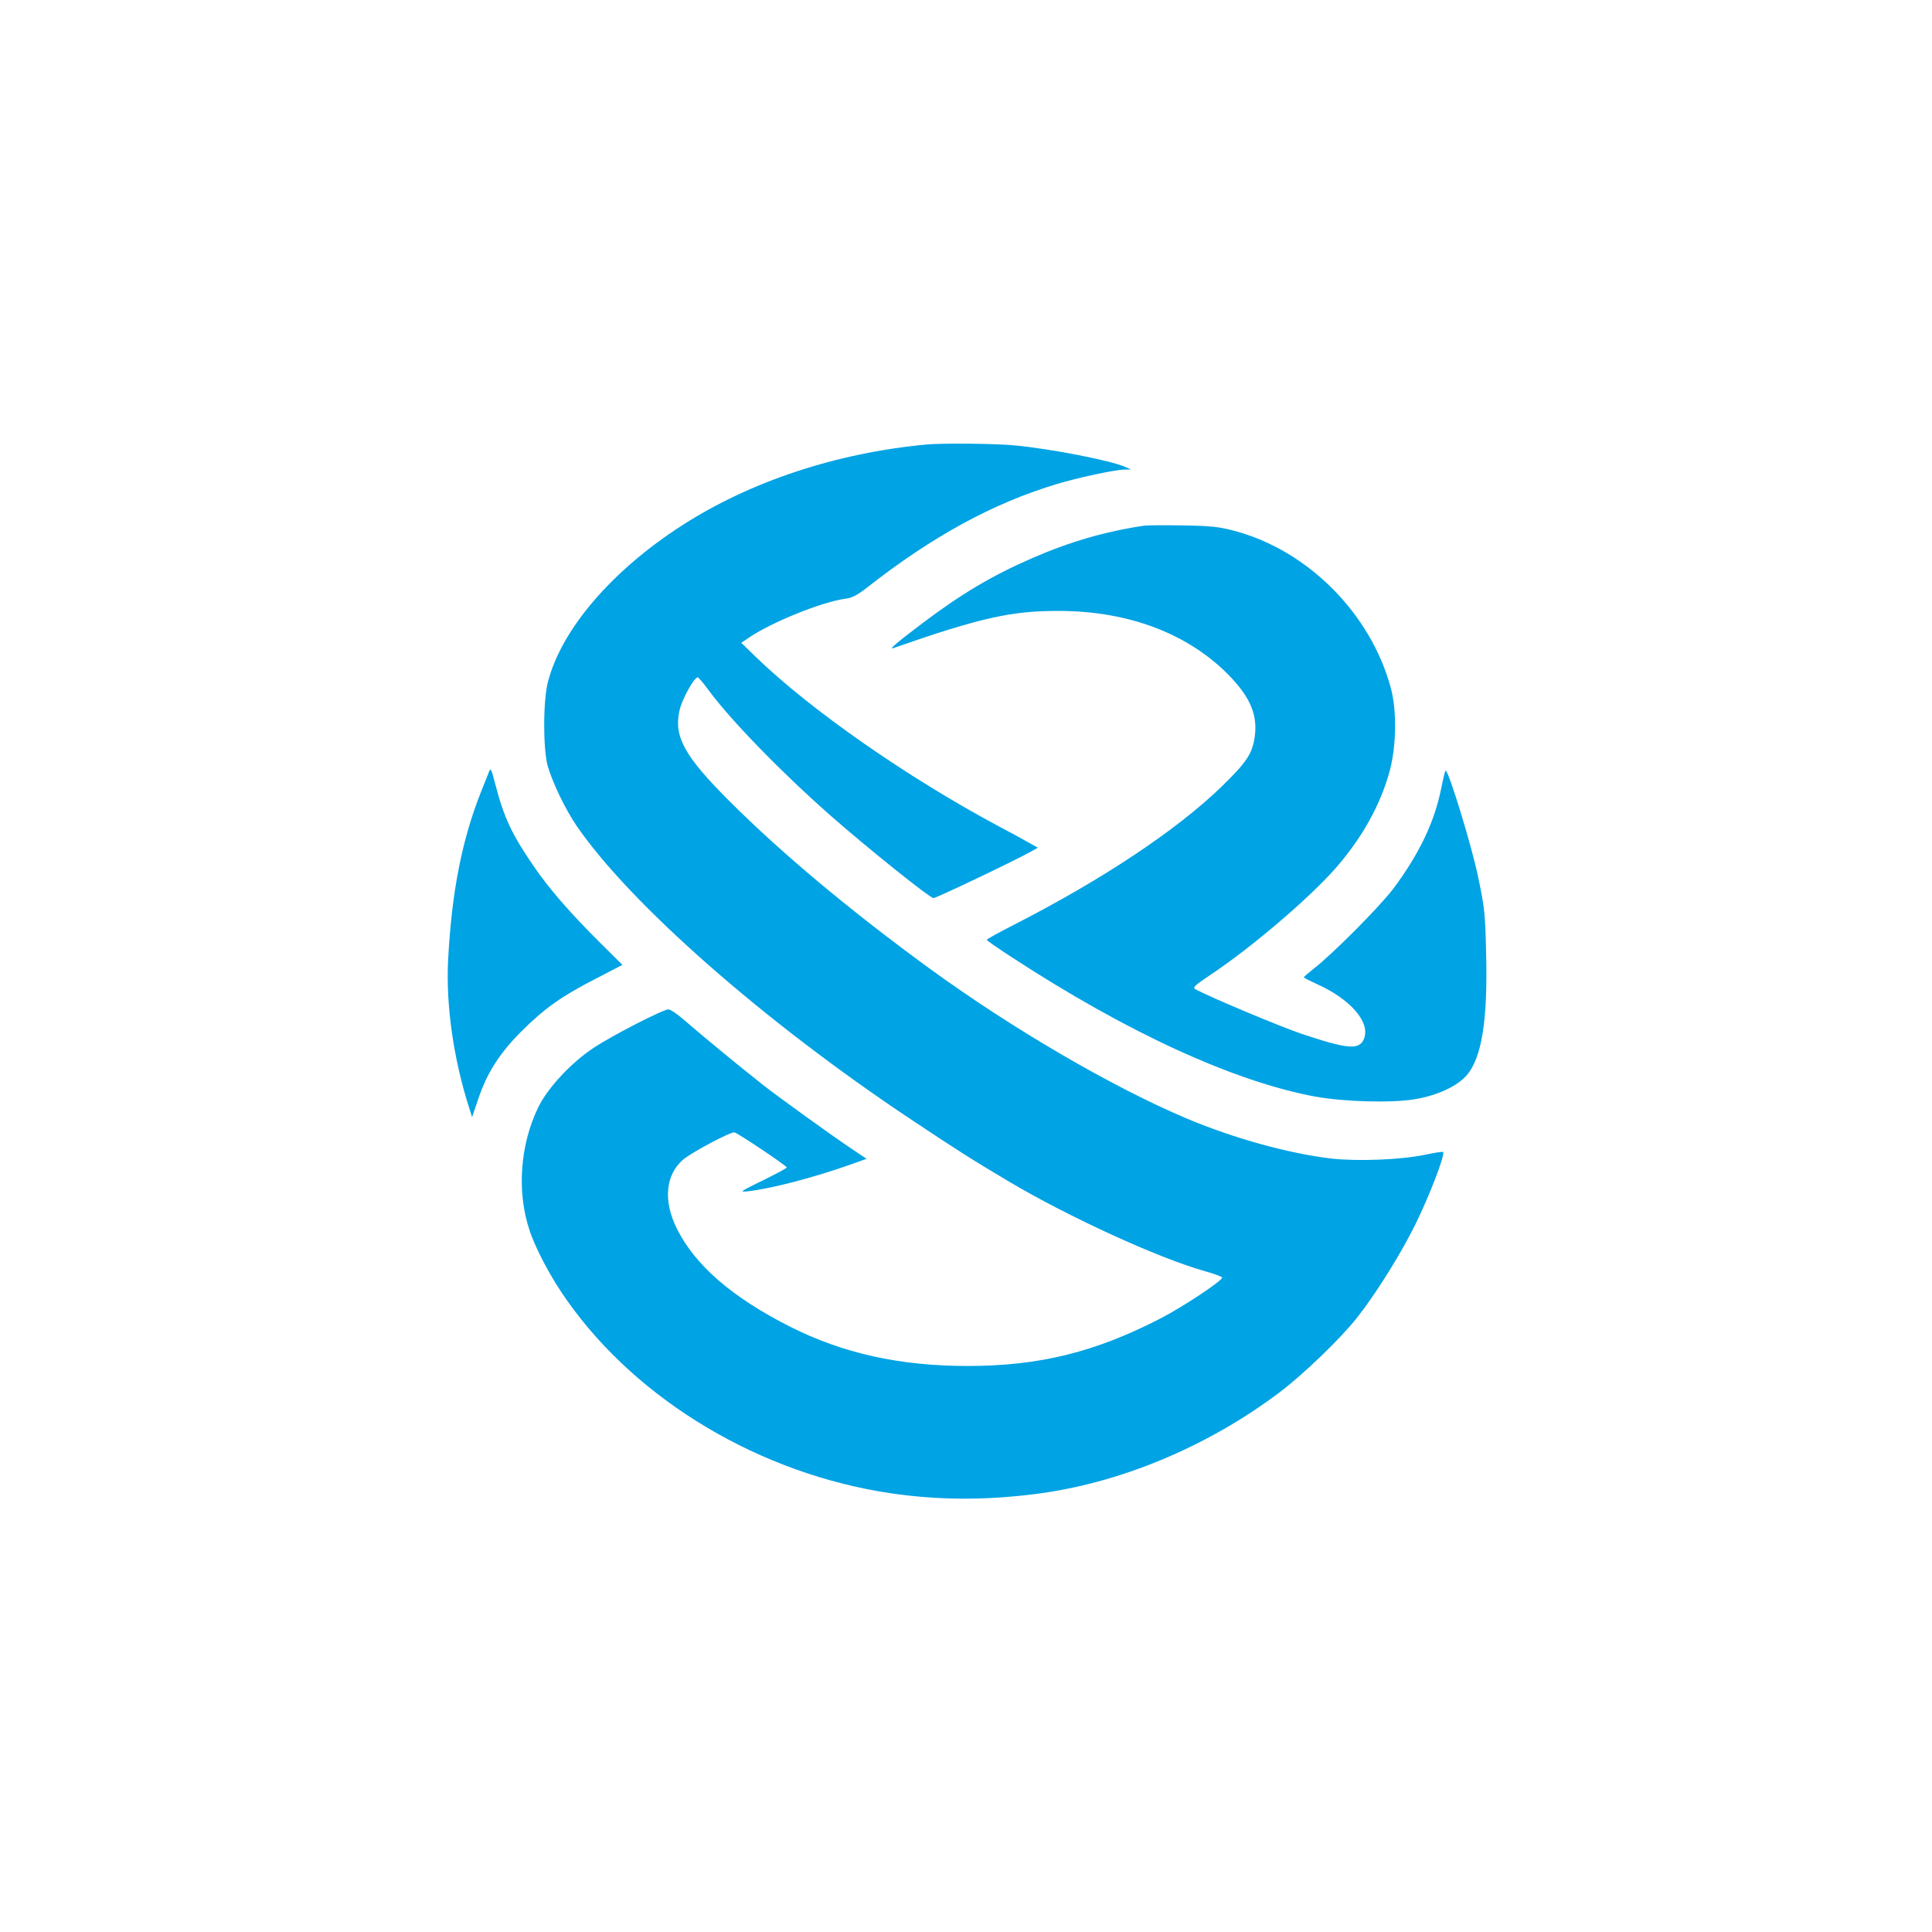
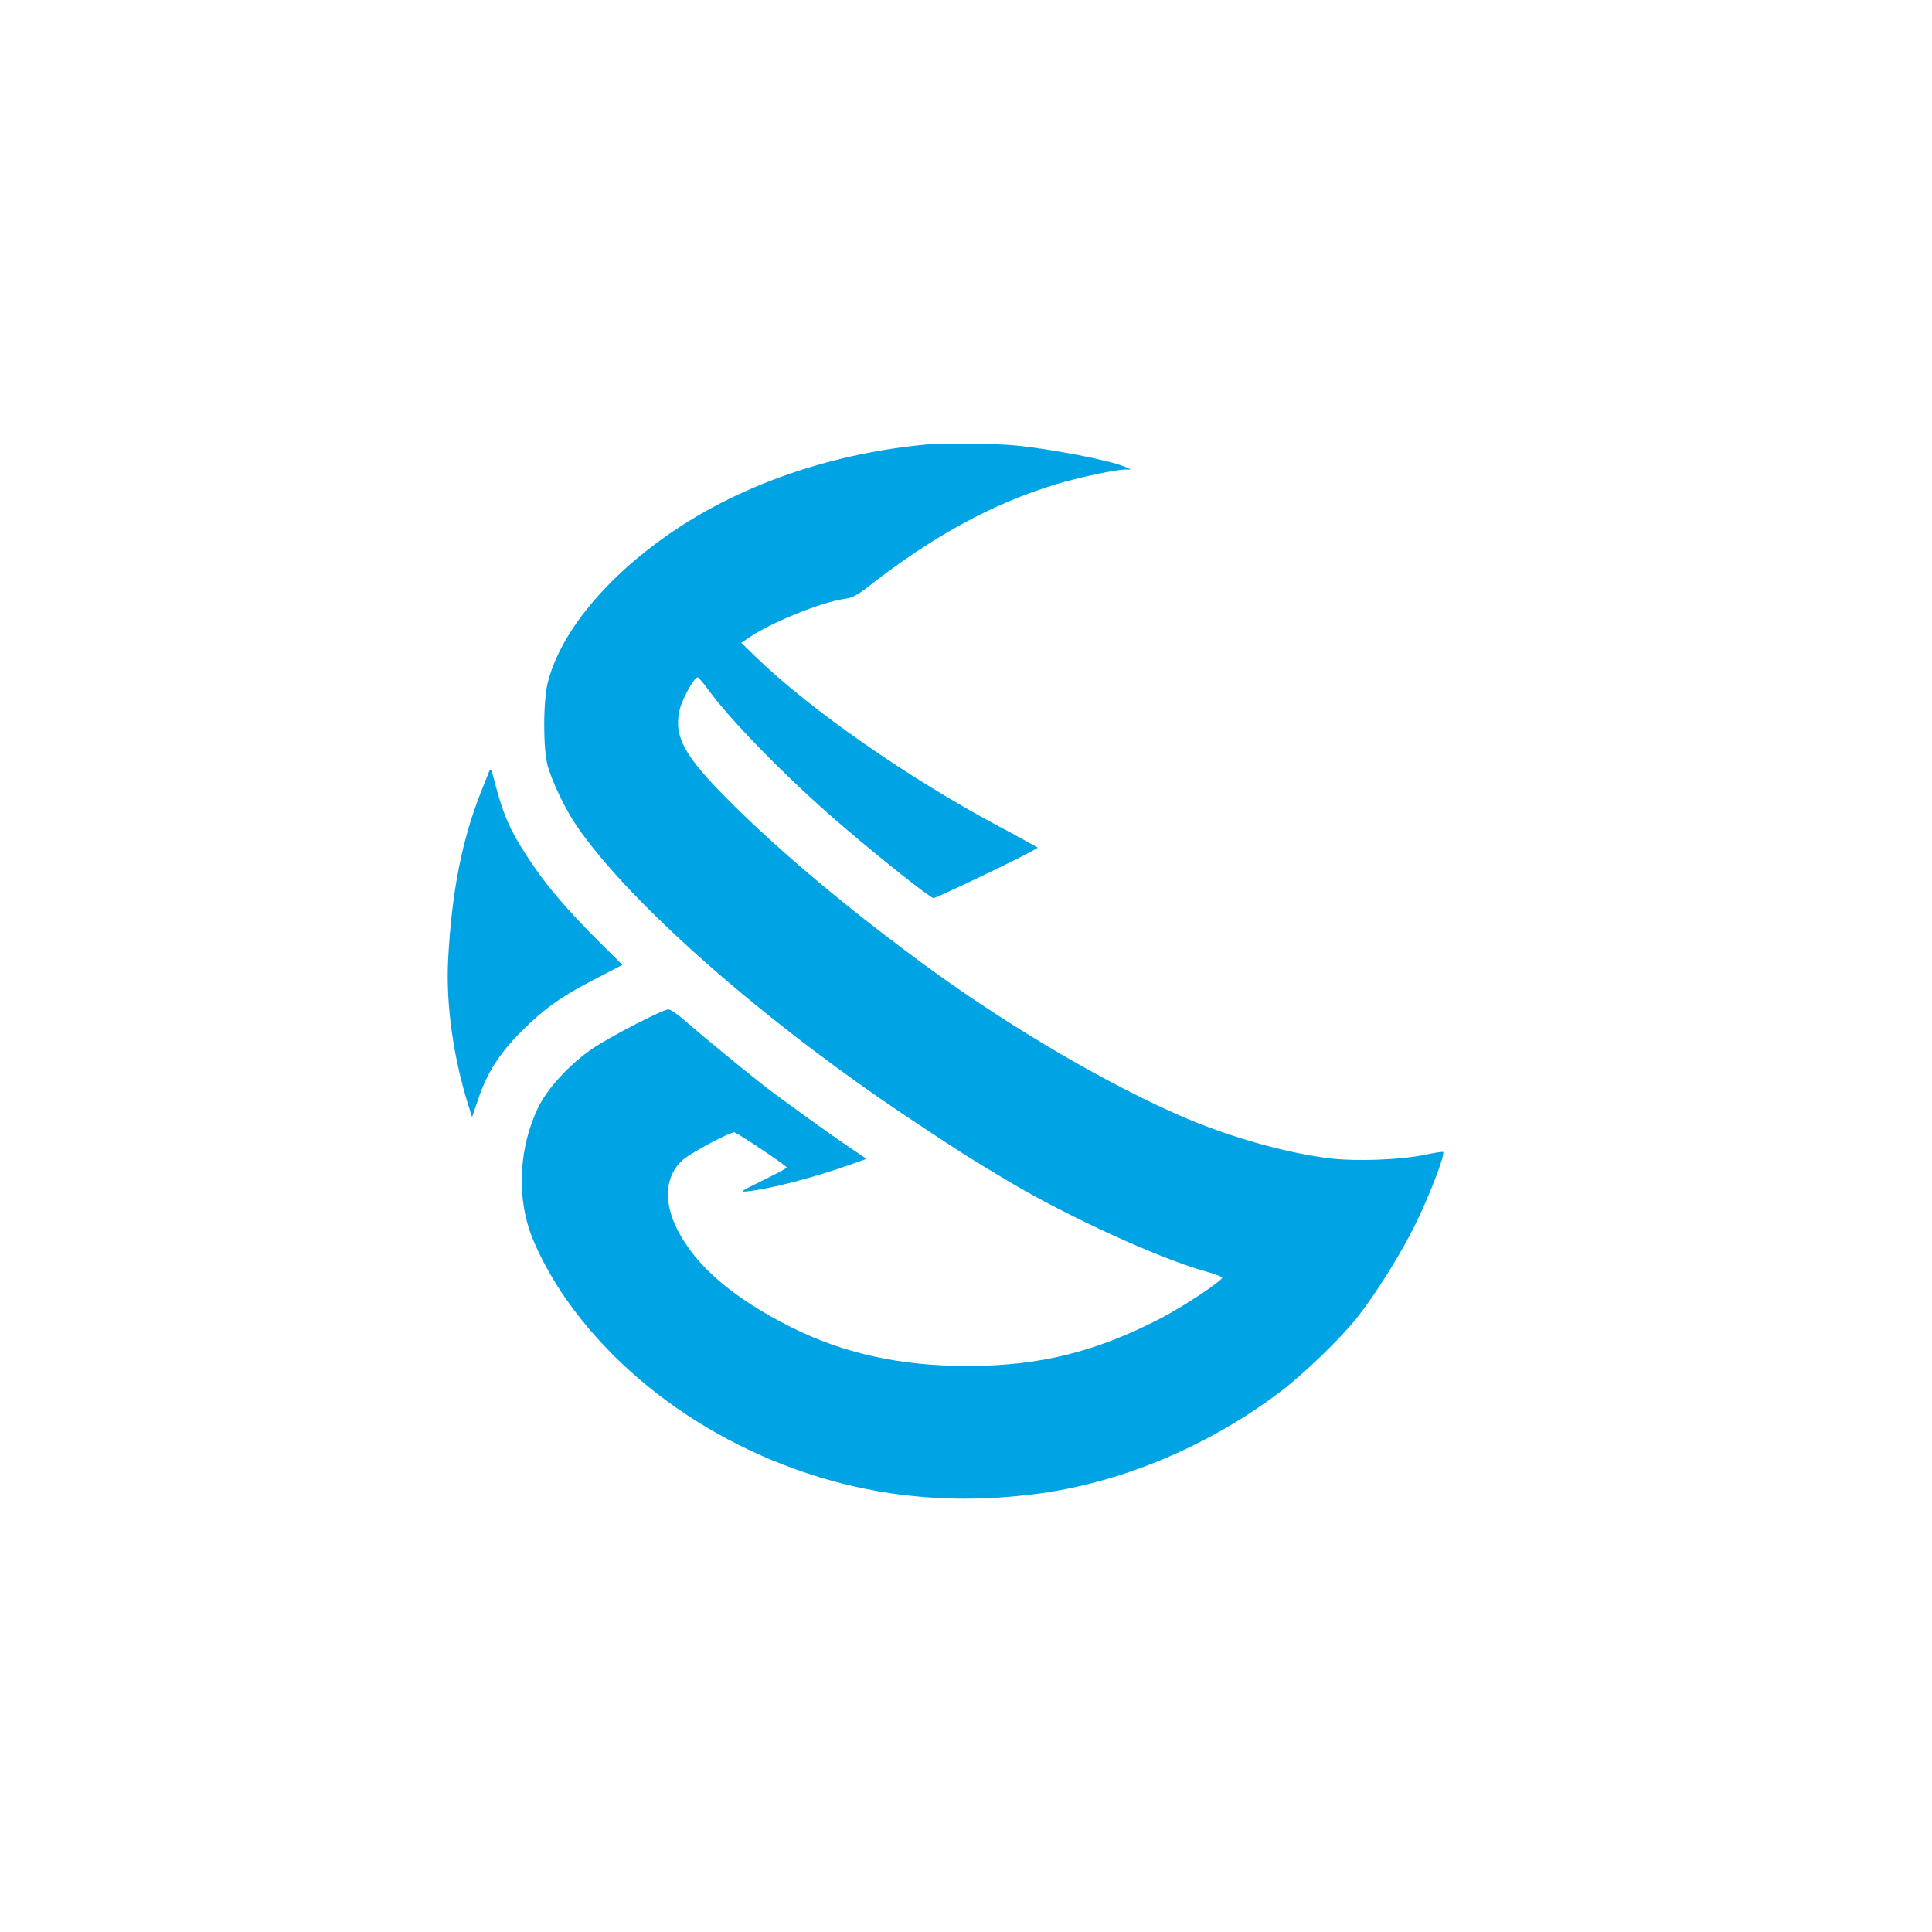
<svg xmlns="http://www.w3.org/2000/svg" version="1.0" width="1024pt" height="1024pt" viewBox="0 0 1024 1024" preserveAspectRatio="xMidYMid meet">
  <g transform="translate(0,1024) scale(0.1,-0.1)" fill="#00a3e4" stroke="none">
    <path d="M4910 7884 c-479 -45 -934 -196 -1297 -430 -371 -239 -638 -551 -709 -829 -26 -100 -26 -354 -1 -445 25 -87 93 -229 153 -317 284 -414 993 -1037 1769 -1554 265 -176 312 -206 525 -333 316 -187 791 -405 1038 -474 51 -14 91 -30 90 -34 -8 -22 -209 -155 -327 -216 -347 -179 -642 -252 -1024 -252 -358 0 -659 67 -939 208 -308 156 -503 325 -600 519 -74 148 -61 286 33 367 45 38 253 149 272 144 20 -5 277 -177 277 -186 -1 -4 -58 -35 -128 -69 -122 -60 -125 -62 -77 -57 124 14 350 73 544 142 l84 30 -79 53 c-112 75 -386 273 -469 338 -125 98 -338 274 -411 338 -39 35 -80 63 -91 63 -29 0 -295 -137 -394 -202 -124 -82 -248 -216 -298 -321 -95 -198 -112 -444 -45 -646 35 -105 116 -257 201 -376 377 -533 1026 -918 1716 -1020 248 -36 492 -38 762 -4 443 55 910 248 1294 537 127 95 325 286 413 397 103 131 234 341 310 496 73 147 159 371 147 383 -3 3 -47 -4 -99 -15 -124 -26 -352 -35 -490 -20 -226 26 -519 107 -769 212 -397 168 -927 477 -1366 797 -422 308 -783 610 -1061 888 -235 235 -293 339 -263 476 11 57 78 178 97 178 4 0 30 -30 57 -67 114 -156 386 -436 645 -664 197 -173 528 -439 548 -439 15 0 438 202 514 245 l39 22 -63 35 c-35 20 -103 57 -153 83 -479 257 -987 611 -1278 892 l-78 76 43 29 c120 81 383 187 505 204 39 5 63 17 119 60 348 273 668 447 1007 549 110 33 305 75 355 76 l37 1 -33 14 c-76 33 -384 94 -581 113 -94 10 -385 13 -471 5z" />
-     <path d="M6065 7454 c-209 -31 -396 -86 -596 -173 -209 -91 -373 -188 -581 -345 -136 -103 -181 -141 -153 -131 461 161 627 198 880 197 373 -1 691 -124 907 -350 109 -115 146 -208 127 -326 -14 -84 -45 -129 -172 -253 -239 -232 -631 -493 -1100 -733 -81 -41 -147 -78 -147 -81 0 -4 62 -47 138 -96 609 -397 1172 -655 1602 -735 153 -28 409 -35 530 -14 119 20 224 69 275 128 78 92 110 288 102 633 -5 225 -8 251 -42 414 -34 167 -161 579 -173 566 -4 -3 -14 -47 -24 -97 -36 -177 -116 -344 -253 -528 -71 -94 -322 -347 -423 -425 -28 -22 -51 -42 -51 -45 0 -3 30 -18 67 -35 179 -80 285 -202 252 -289 -24 -63 -84 -58 -330 24 -118 40 -495 198 -566 238 -14 8 2 22 83 76 217 145 515 399 659 561 141 160 241 338 290 520 35 131 38 317 6 437 -106 396 -442 733 -832 835 -80 21 -122 26 -270 28 -96 2 -188 1 -205 -1z" />
    <path d="M2592 6150 c-5 -14 -24 -60 -41 -103 -103 -259 -157 -534 -176 -897 -12 -239 29 -524 112 -783 l15 -48 32 94 c47 140 113 244 231 362 121 121 215 187 397 280 l137 71 -120 119 c-157 156 -271 287 -351 405 -117 171 -156 255 -203 434 -21 81 -24 88 -33 66z" />
  </g>
</svg>